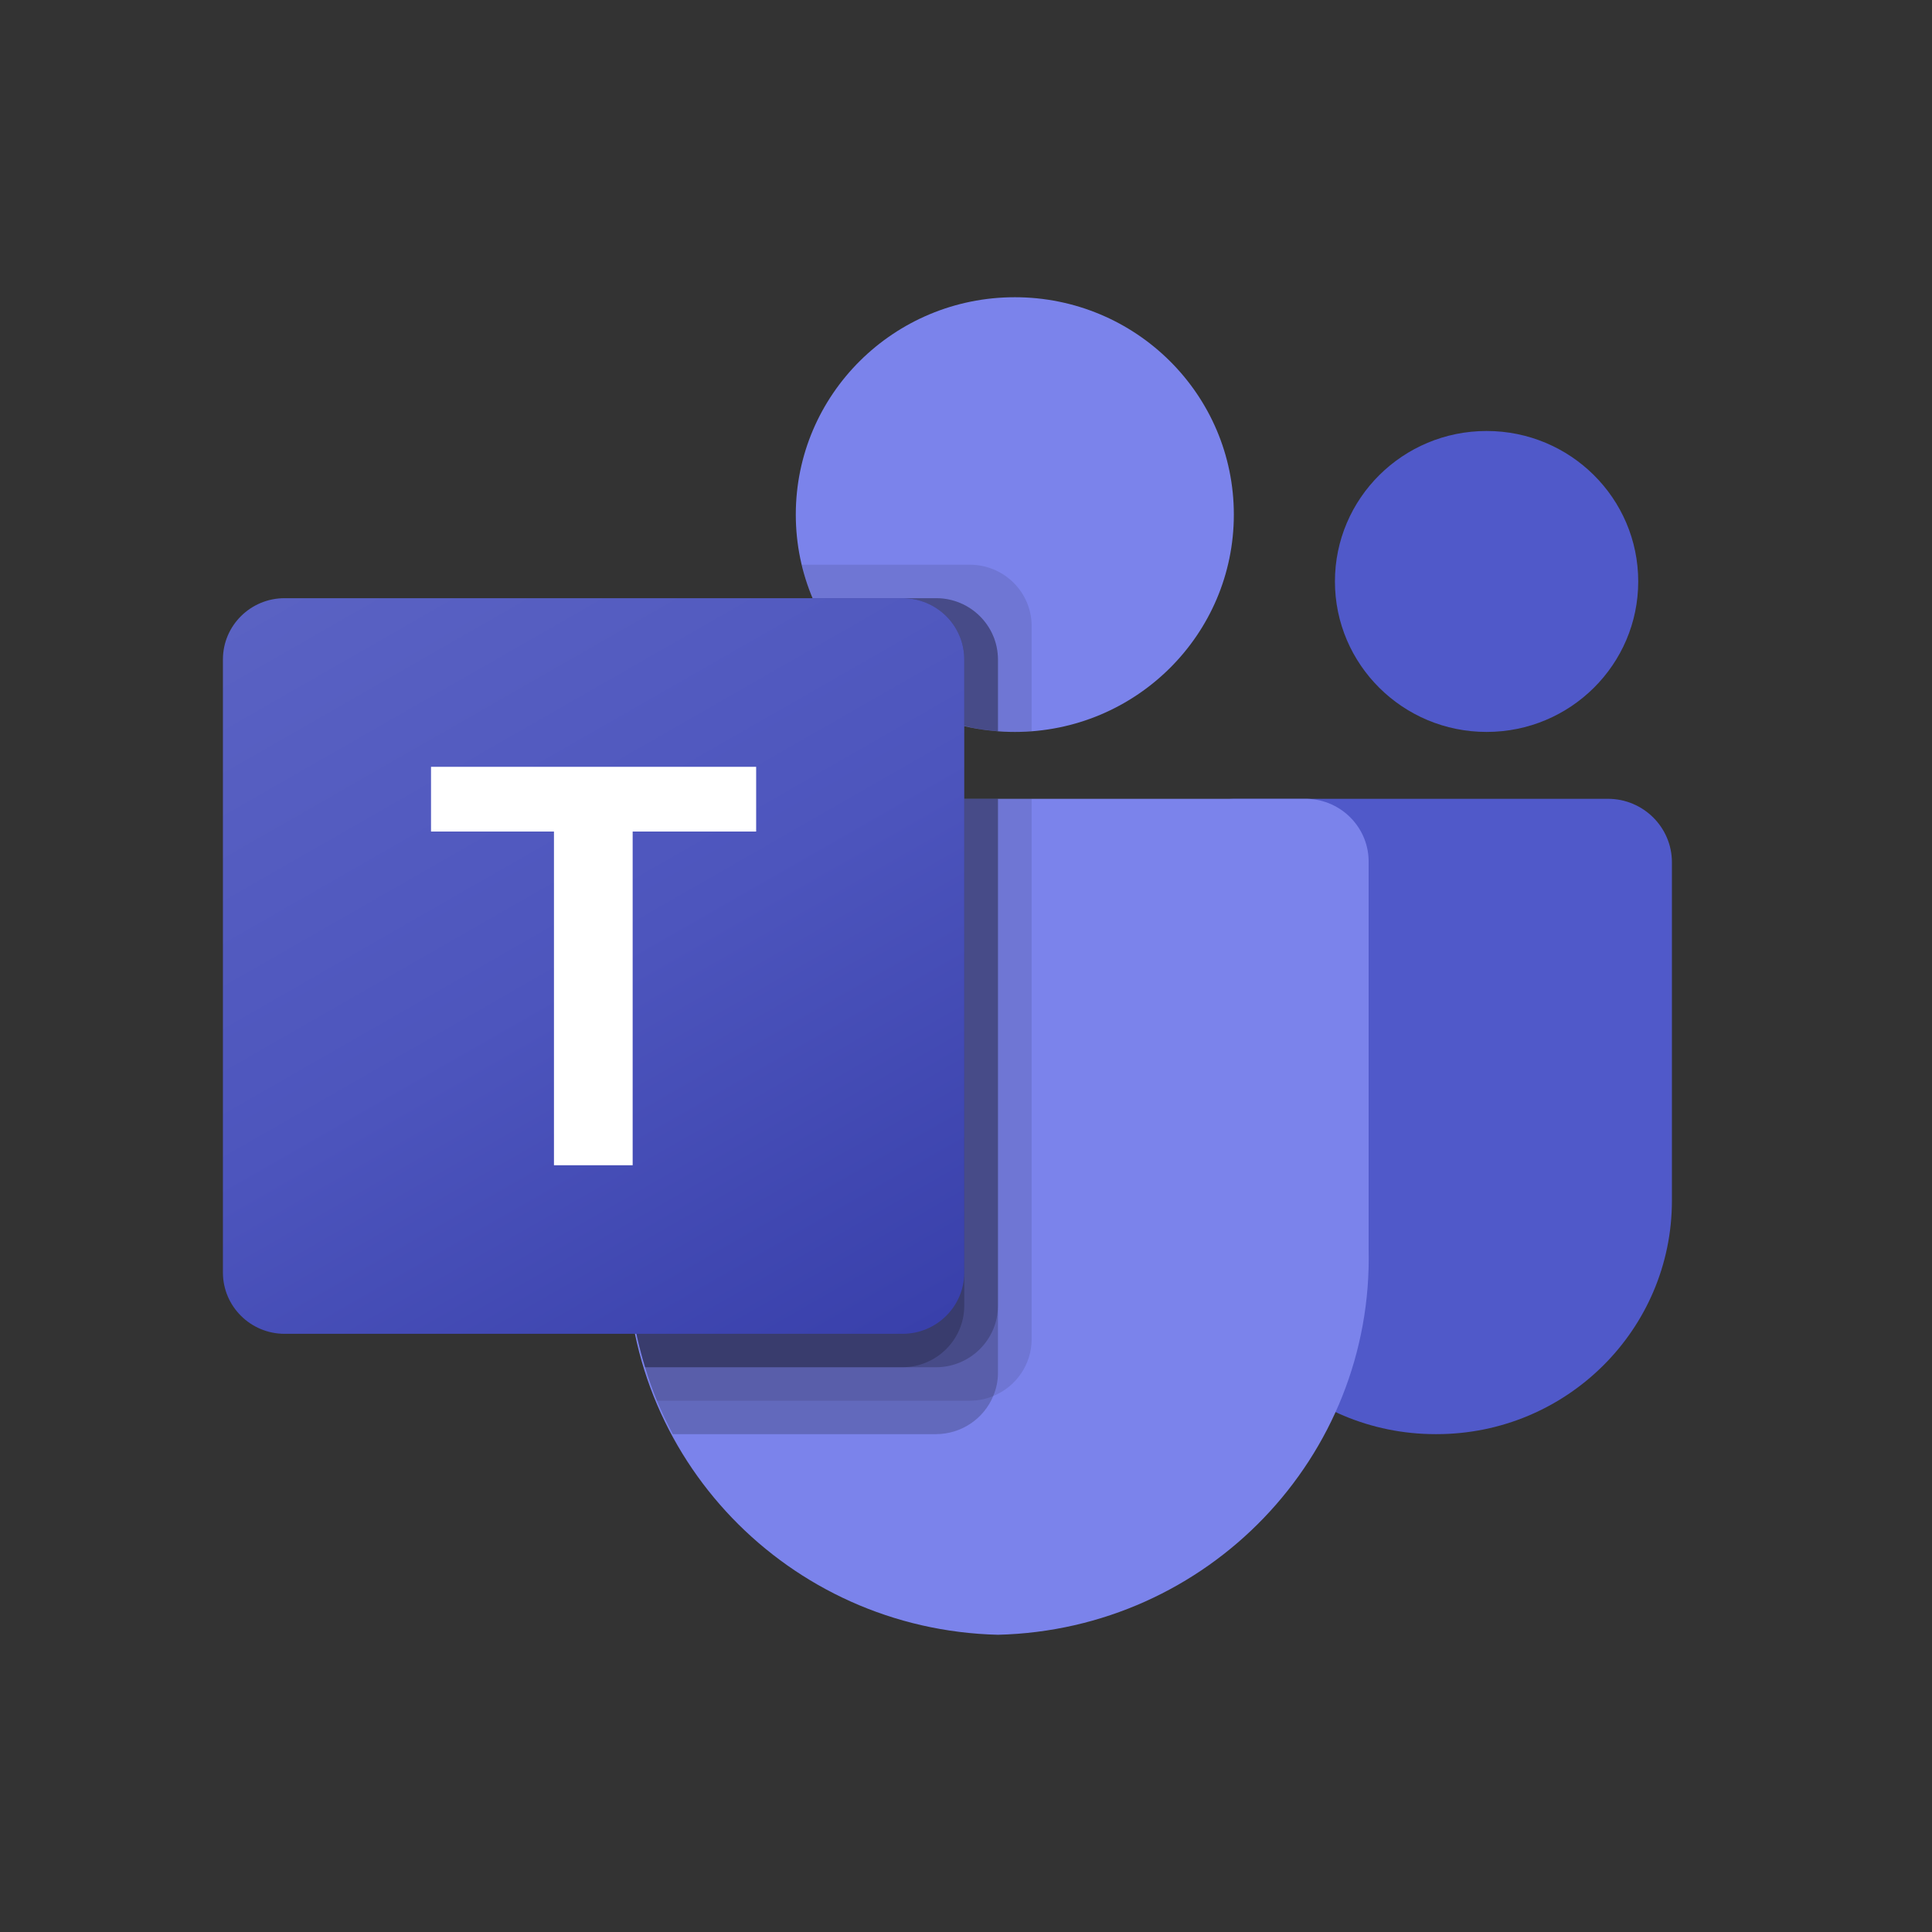
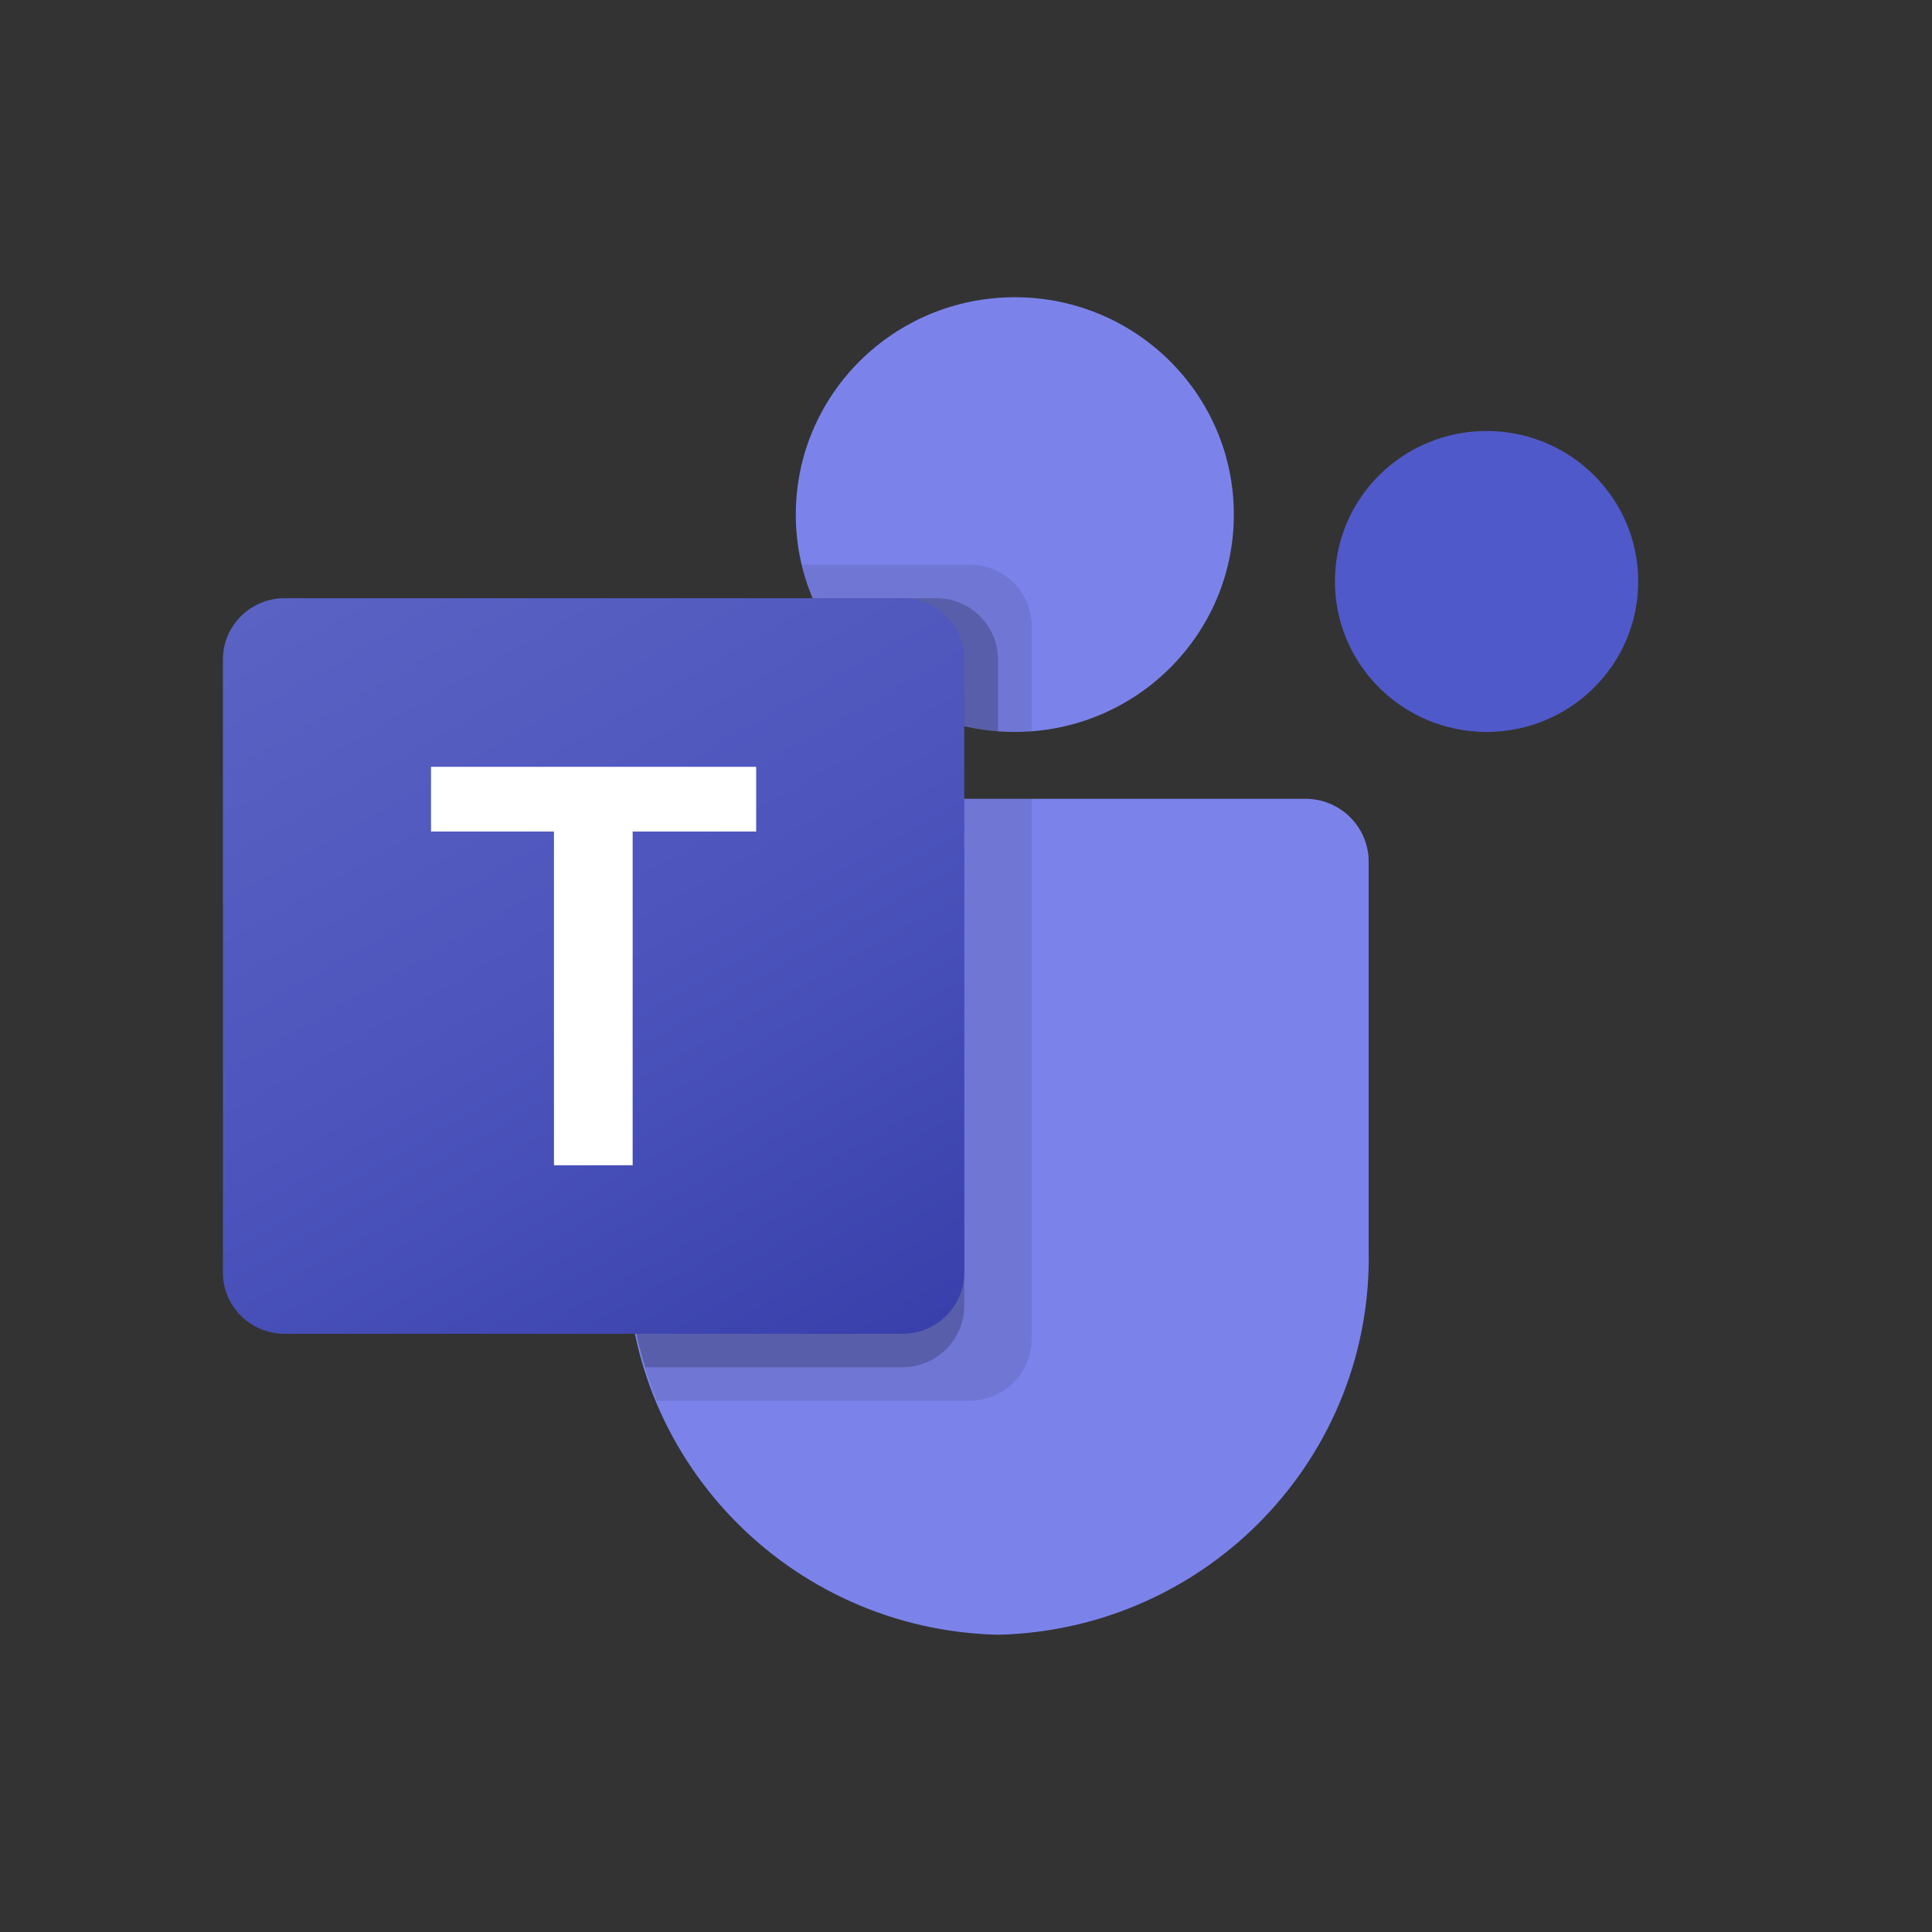
<svg xmlns="http://www.w3.org/2000/svg" width="52" height="52" viewBox="0 0 52 52" fill="none">
  <rect x="0" y="0" width="52" height="52" fill="#333333" stroke="none" />
  <g clip-path="url(#clip0_63_4584)">
-     <path d="M33.203 21.5H43.277C44.228 21.5 45 22.266 45 23.21V32.315C45 35.786 42.164 38.6 38.667 38.6H38.637C35.139 38.6 32.303 35.787 32.302 32.316C32.302 32.316 32.302 32.316 32.302 32.315V22.394C32.302 21.9 32.706 21.5 33.203 21.5Z" fill="#5059C9" />
    <path d="M40.012 19.7C42.266 19.7 44.093 17.886 44.093 15.65C44.093 13.413 42.266 11.6 40.012 11.6C37.758 11.6 35.93 13.413 35.93 15.65C35.93 17.886 37.758 19.7 40.012 19.7Z" fill="#5059C9" />
    <path d="M27.314 19.7C30.57 19.7 33.209 17.081 33.209 13.85C33.209 10.619 30.57 8 27.314 8C24.058 8 21.419 10.619 21.419 13.85C21.419 17.081 24.058 19.7 27.314 19.7Z" fill="#7B83EB" />
    <path d="M35.175 21.5H18.546C17.606 21.523 16.862 22.297 16.884 23.231V33.616C16.752 39.216 21.217 43.863 26.86 44C32.504 43.863 36.969 39.216 36.837 33.616V23.231C36.859 22.297 36.115 21.523 35.175 21.5Z" fill="#7B83EB" />
    <path opacity="0.1" d="M27.767 21.5V36.053C27.763 36.72 27.355 37.32 26.733 37.574C26.535 37.657 26.323 37.7 26.108 37.7H17.682C17.564 37.403 17.455 37.106 17.364 36.8C17.047 35.767 16.885 34.694 16.884 33.614V23.228C16.862 22.296 17.605 21.523 18.544 21.5H27.767Z" fill="black" />
-     <path opacity="0.2" d="M26.86 21.5V36.953C26.86 37.166 26.817 37.377 26.733 37.574C26.477 38.191 25.873 38.596 25.201 38.6H18.108C17.954 38.303 17.809 38.006 17.682 37.7C17.555 37.394 17.455 37.106 17.364 36.8C17.047 35.767 16.885 34.694 16.884 33.614V23.228C16.862 22.296 17.605 21.523 18.544 21.5H26.86Z" fill="black" />
-     <path opacity="0.2" d="M26.86 21.5V35.153C26.854 36.06 26.114 36.793 25.201 36.8H17.364C17.047 35.767 16.885 34.694 16.884 33.614V23.228C16.862 22.296 17.605 21.523 18.544 21.5H26.86Z" fill="black" />
    <path opacity="0.2" d="M25.953 21.5V35.153C25.947 36.06 25.207 36.793 24.294 36.8H17.364C17.047 35.767 16.885 34.694 16.884 33.614V23.228C16.862 22.296 17.605 21.523 18.544 21.5H25.953Z" fill="black" />
    <path opacity="0.1" d="M27.767 16.846V19.681C27.613 19.69 27.468 19.699 27.314 19.699C27.16 19.699 27.015 19.69 26.86 19.681C26.554 19.661 26.251 19.613 25.953 19.537C24.117 19.106 22.599 17.828 21.872 16.099C21.747 15.809 21.65 15.508 21.582 15.199H26.108C27.023 15.203 27.764 15.938 27.767 16.846Z" fill="black" />
    <path opacity="0.2" d="M26.86 17.747V19.682C26.554 19.661 26.251 19.613 25.953 19.538C24.117 19.106 22.599 17.828 21.872 16.1H25.201C26.116 16.103 26.857 16.838 26.86 17.747Z" fill="black" />
-     <path opacity="0.2" d="M26.86 17.747V19.682C26.554 19.661 26.251 19.613 25.953 19.538C24.117 19.106 22.599 17.828 21.872 16.1H25.201C26.116 16.103 26.857 16.838 26.86 17.747Z" fill="black" />
-     <path opacity="0.2" d="M25.953 17.747V19.538C24.117 19.106 22.599 17.828 21.872 16.1H24.294C25.209 16.103 25.95 16.838 25.953 17.747Z" fill="black" />
    <path d="M7.662 16.1H24.291C25.209 16.1 25.953 16.838 25.953 17.749V34.25C25.953 35.161 25.209 35.9 24.291 35.9H7.662C6.744 35.9 6 35.161 6 34.25V17.749C6 16.838 6.744 16.1 7.662 16.1Z" fill="url(#paint0_linear_63_4584)" />
    <path d="M20.352 22.381H17.028V31.363H14.91V22.381H11.601V20.639H20.352V22.381Z" fill="white" />
  </g>
  <defs>
    <linearGradient id="paint0_linear_63_4584" x1="9.466" y1="14.811" x2="22.337" y2="37.275" gradientUnits="userSpaceOnUse">
      <stop stop-color="#5A62C3" />
      <stop offset="0.5" stop-color="#4D55BD" />
      <stop offset="1" stop-color="#3940AB" />
    </linearGradient>
    <clipPath id="clip0_63_4584">
      <rect width="39" height="36" fill="white" transform="translate(6 8)" />
    </clipPath>
  </defs>
</svg>